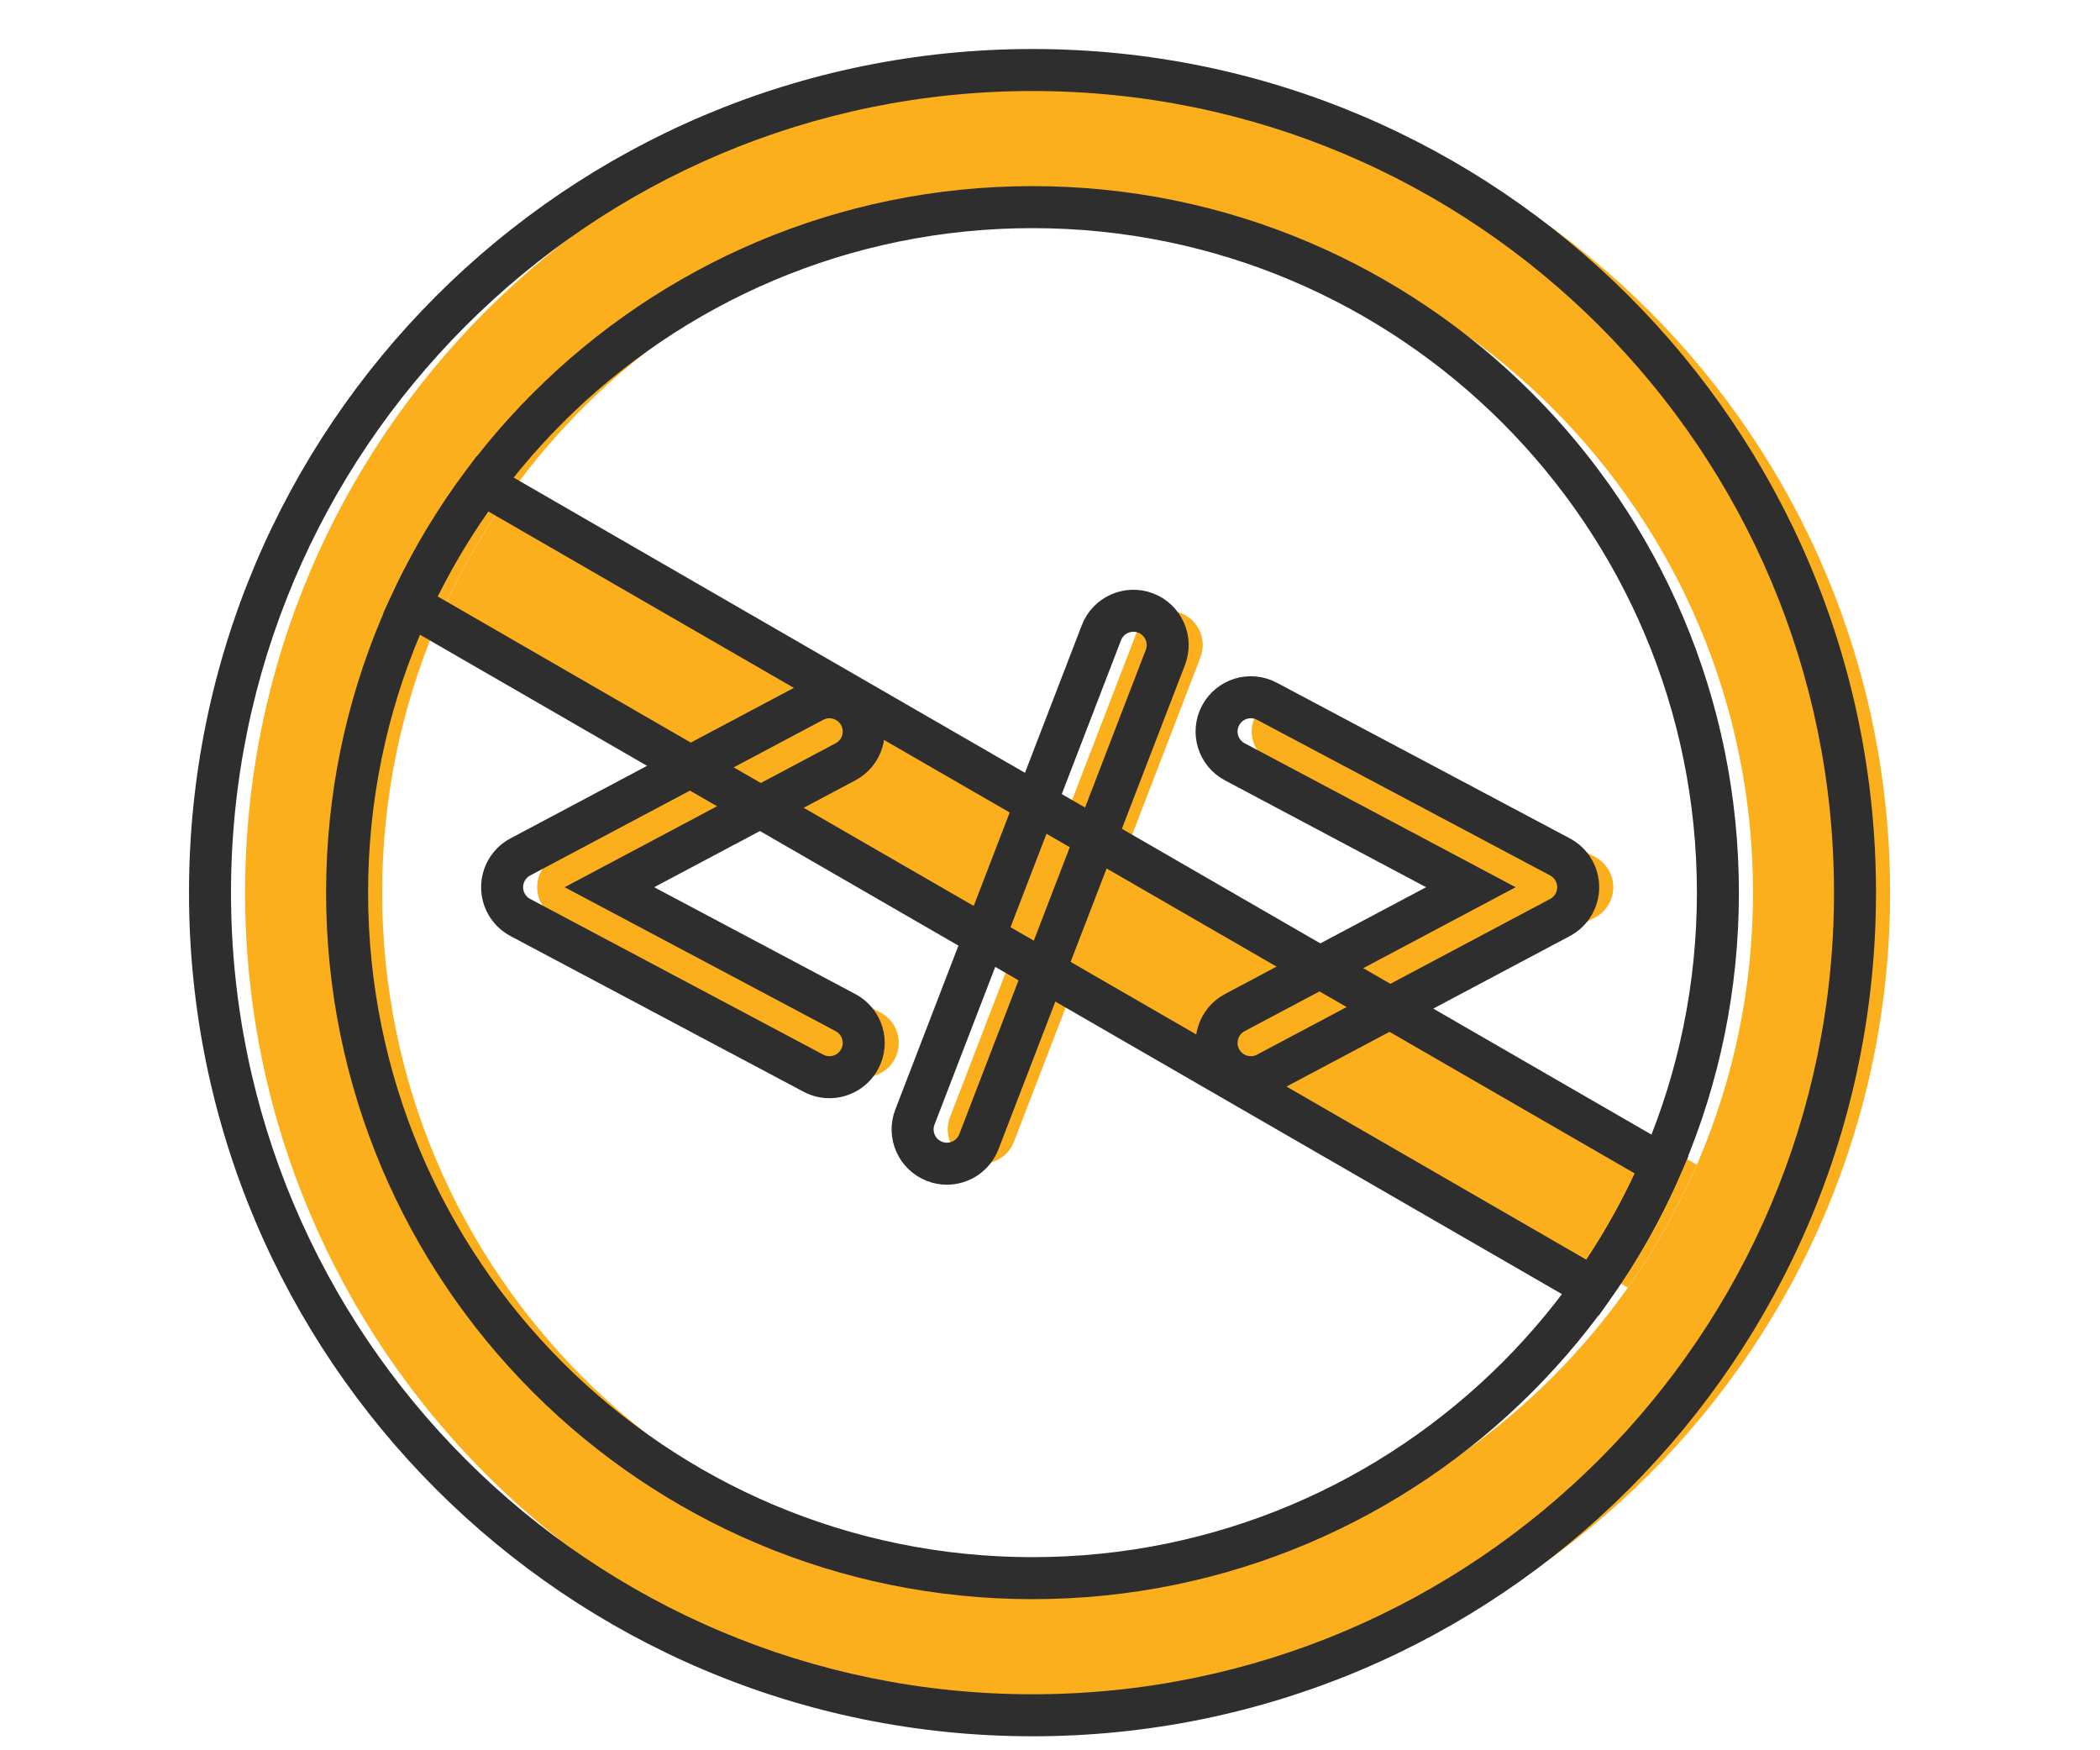
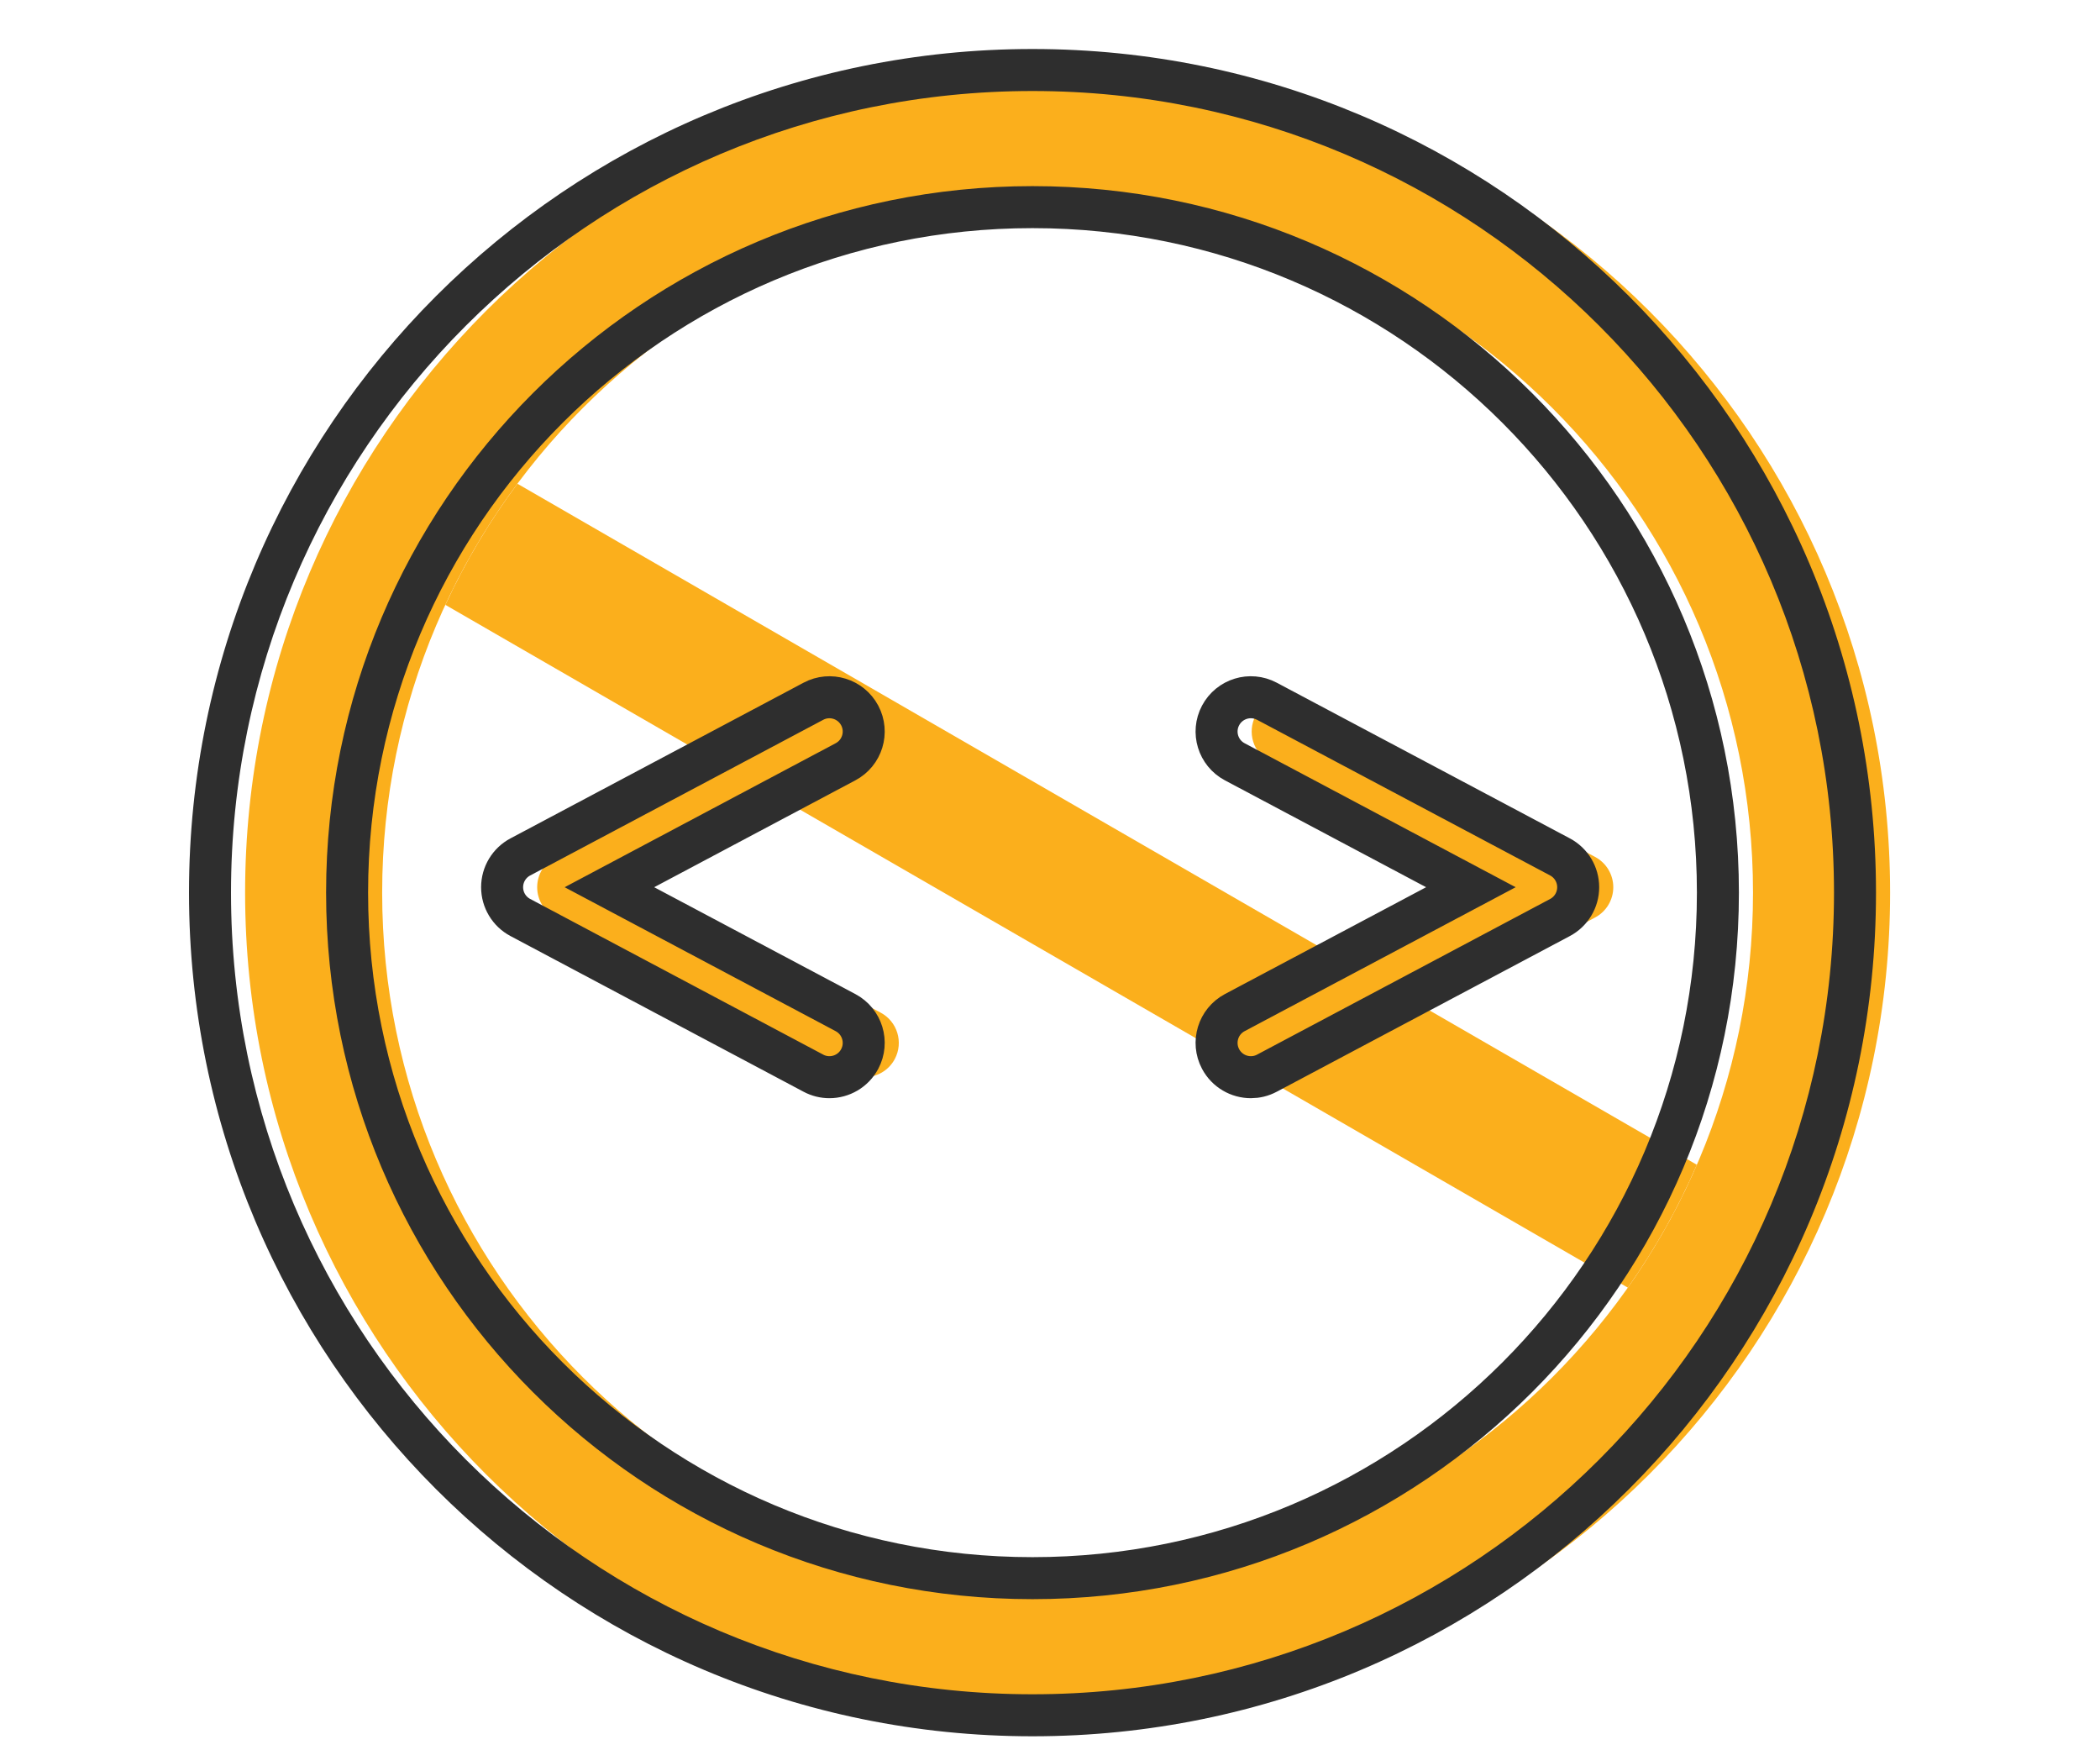
<svg xmlns="http://www.w3.org/2000/svg" width="60" height="50" viewBox="0 0 60 50" fill="none">
  <path fill-rule="evenodd" clip-rule="evenodd" d="M54.003 25.5C54.003 38.479 43.481 49 30.503 49C17.524 49 7.003 38.479 7.003 25.5C7.003 12.521 17.524 2 30.503 2C43.481 2 54.003 12.521 54.003 25.5ZM50.086 25.5C50.086 36.316 41.318 45.083 30.503 45.083C19.687 45.083 10.919 36.316 10.919 25.5C10.919 14.684 19.687 5.917 30.503 5.917C41.318 5.917 50.086 14.684 50.086 25.5Z" fill="#FBAF1C" />
  <path d="M24.7 30.772C24.545 30.772 24.388 30.735 24.241 30.657L15.868 26.21C15.548 26.04 15.348 25.707 15.348 25.345C15.348 24.983 15.548 24.65 15.868 24.48L24.241 20.033C24.719 19.779 25.312 19.961 25.566 20.438C25.819 20.916 25.638 21.509 25.16 21.762L18.415 25.345L25.16 28.927C25.638 29.181 25.819 29.774 25.566 30.252C25.39 30.583 25.051 30.772 24.7 30.772V30.772Z" fill="#FBAF1C" />
  <path d="M36.742 30.772C36.392 30.772 36.053 30.583 35.877 30.252C35.623 29.774 35.805 29.181 36.282 28.927L43.027 25.345L36.282 21.762C35.805 21.509 35.623 20.916 35.877 20.438C36.13 19.96 36.723 19.779 37.201 20.033L45.574 24.48C45.894 24.65 46.094 24.983 46.094 25.345C46.094 25.707 45.894 26.04 45.574 26.21L37.201 30.657C37.054 30.735 36.897 30.772 36.742 30.772V30.772Z" fill="#FBAF1C" />
-   <path d="M28.057 33.243C27.94 33.243 27.821 33.222 27.705 33.177C27.2 32.983 26.949 32.416 27.143 31.912L32.472 18.075C32.666 17.57 33.233 17.319 33.737 17.513C34.242 17.708 34.493 18.274 34.299 18.779L28.971 32.615C28.821 33.004 28.45 33.243 28.057 33.243V33.243Z" fill="#FBAF1C" />
  <path d="M12.725 17.279L46.509 36.784C47.281 35.691 47.943 34.516 48.481 33.274L14.784 13.819C13.984 14.893 13.293 16.052 12.725 17.279V17.279Z" fill="#FBAF1C" />
  <path d="M29.5 49.6C42.81 49.6 53.6 38.81 53.6 25.5H52.4C52.4 38.147 42.147 48.4 29.5 48.4V49.6ZM5.4 25.5C5.4 38.81 16.19 49.6 29.5 49.6V48.4C16.853 48.4 6.6 38.147 6.6 25.5H5.4ZM29.5 1.4C16.19 1.4 5.4 12.19 5.4 25.5H6.6C6.6 12.853 16.853 2.6 29.5 2.6V1.4ZM53.6 25.5C53.6 12.19 42.81 1.4 29.5 1.4V2.6C42.147 2.6 52.4 12.853 52.4 25.5H53.6ZM29.5 45.683C40.647 45.683 49.683 36.647 49.683 25.5H48.483C48.483 35.984 39.984 44.483 29.5 44.483V45.683ZM9.317 25.5C9.317 36.647 18.353 45.683 29.5 45.683V44.483C19.016 44.483 10.517 35.984 10.517 25.5H9.317ZM29.5 5.317C18.353 5.317 9.317 14.353 9.317 25.5H10.517C10.517 15.016 19.016 6.517 29.5 6.517V5.317ZM49.683 25.5C49.683 14.353 40.647 5.317 29.5 5.317V6.517C39.984 6.517 48.483 15.016 48.483 25.5H49.683Z" fill="#2E2E2E" />
  <path d="M23.697 30.772C23.542 30.772 23.385 30.735 23.239 30.657L14.866 26.21C14.546 26.04 14.346 25.707 14.346 25.345C14.346 24.983 14.546 24.65 14.866 24.48L23.239 20.033C23.716 19.779 24.309 19.961 24.563 20.438C24.817 20.916 24.635 21.509 24.157 21.762L17.412 25.345L24.157 28.927C24.635 29.181 24.817 29.774 24.563 30.252C24.387 30.583 24.048 30.772 23.697 30.772V30.772Z" stroke="#2E2E2E" stroke-width="1.2" />
  <path d="M35.74 30.772C35.389 30.772 35.05 30.583 34.874 30.252C34.62 29.774 34.802 29.181 35.279 28.927L42.025 25.345L35.279 21.762C34.802 21.509 34.62 20.916 34.874 20.438C35.128 19.96 35.72 19.779 36.198 20.033L44.572 24.48C44.892 24.65 45.091 24.983 45.091 25.345C45.091 25.707 44.892 26.04 44.572 26.21L36.198 30.657C36.052 30.735 35.895 30.772 35.74 30.772V30.772Z" stroke="#2E2E2E" stroke-width="1.2" />
-   <path d="M27.054 33.243C26.937 33.243 26.818 33.222 26.702 33.177C26.198 32.983 25.946 32.416 26.14 31.912L31.469 18.075C31.663 17.57 32.23 17.319 32.735 17.513C33.239 17.708 33.491 18.274 33.297 18.779L27.968 32.615C27.818 33.004 27.447 33.243 27.054 33.243V33.243Z" stroke="#2E2E2E" stroke-width="1.2" />
-   <path d="M11.722 17.279L45.507 36.784C46.278 35.691 46.94 34.516 47.478 33.274L13.781 13.819C12.982 14.893 12.291 16.052 11.722 17.279V17.279Z" stroke="#2E2E2E" stroke-width="1.2" />
</svg>